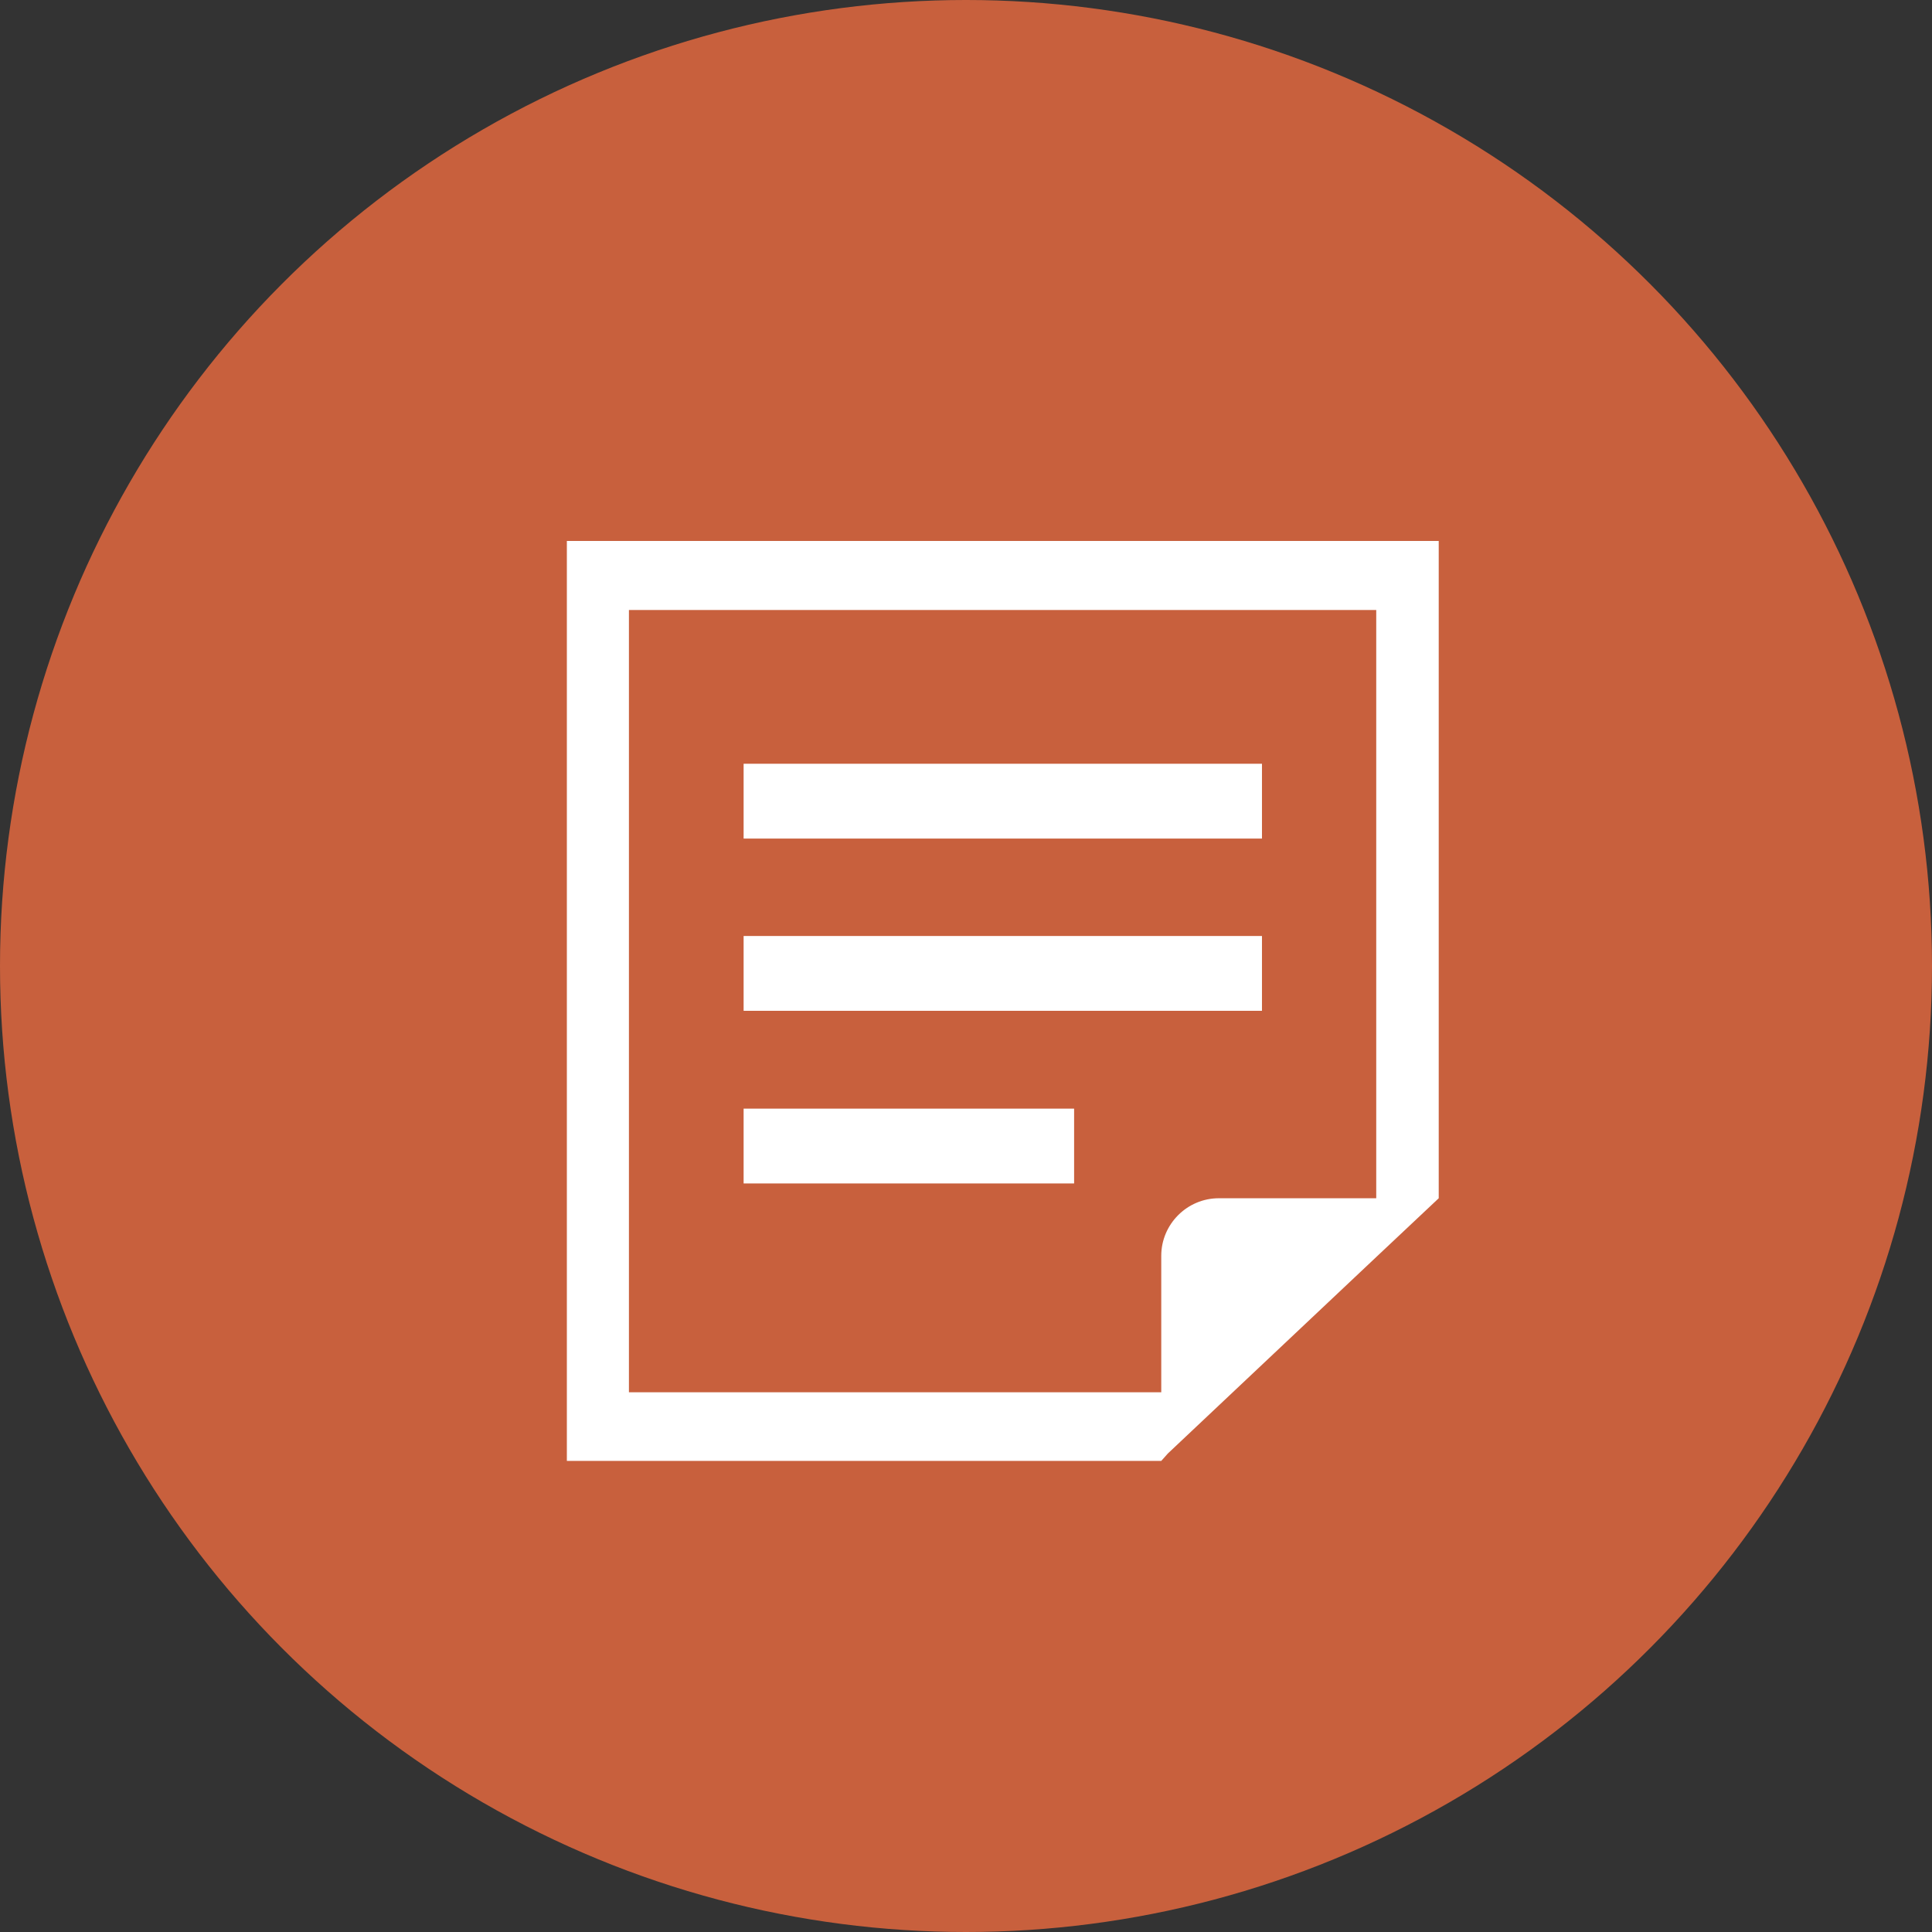
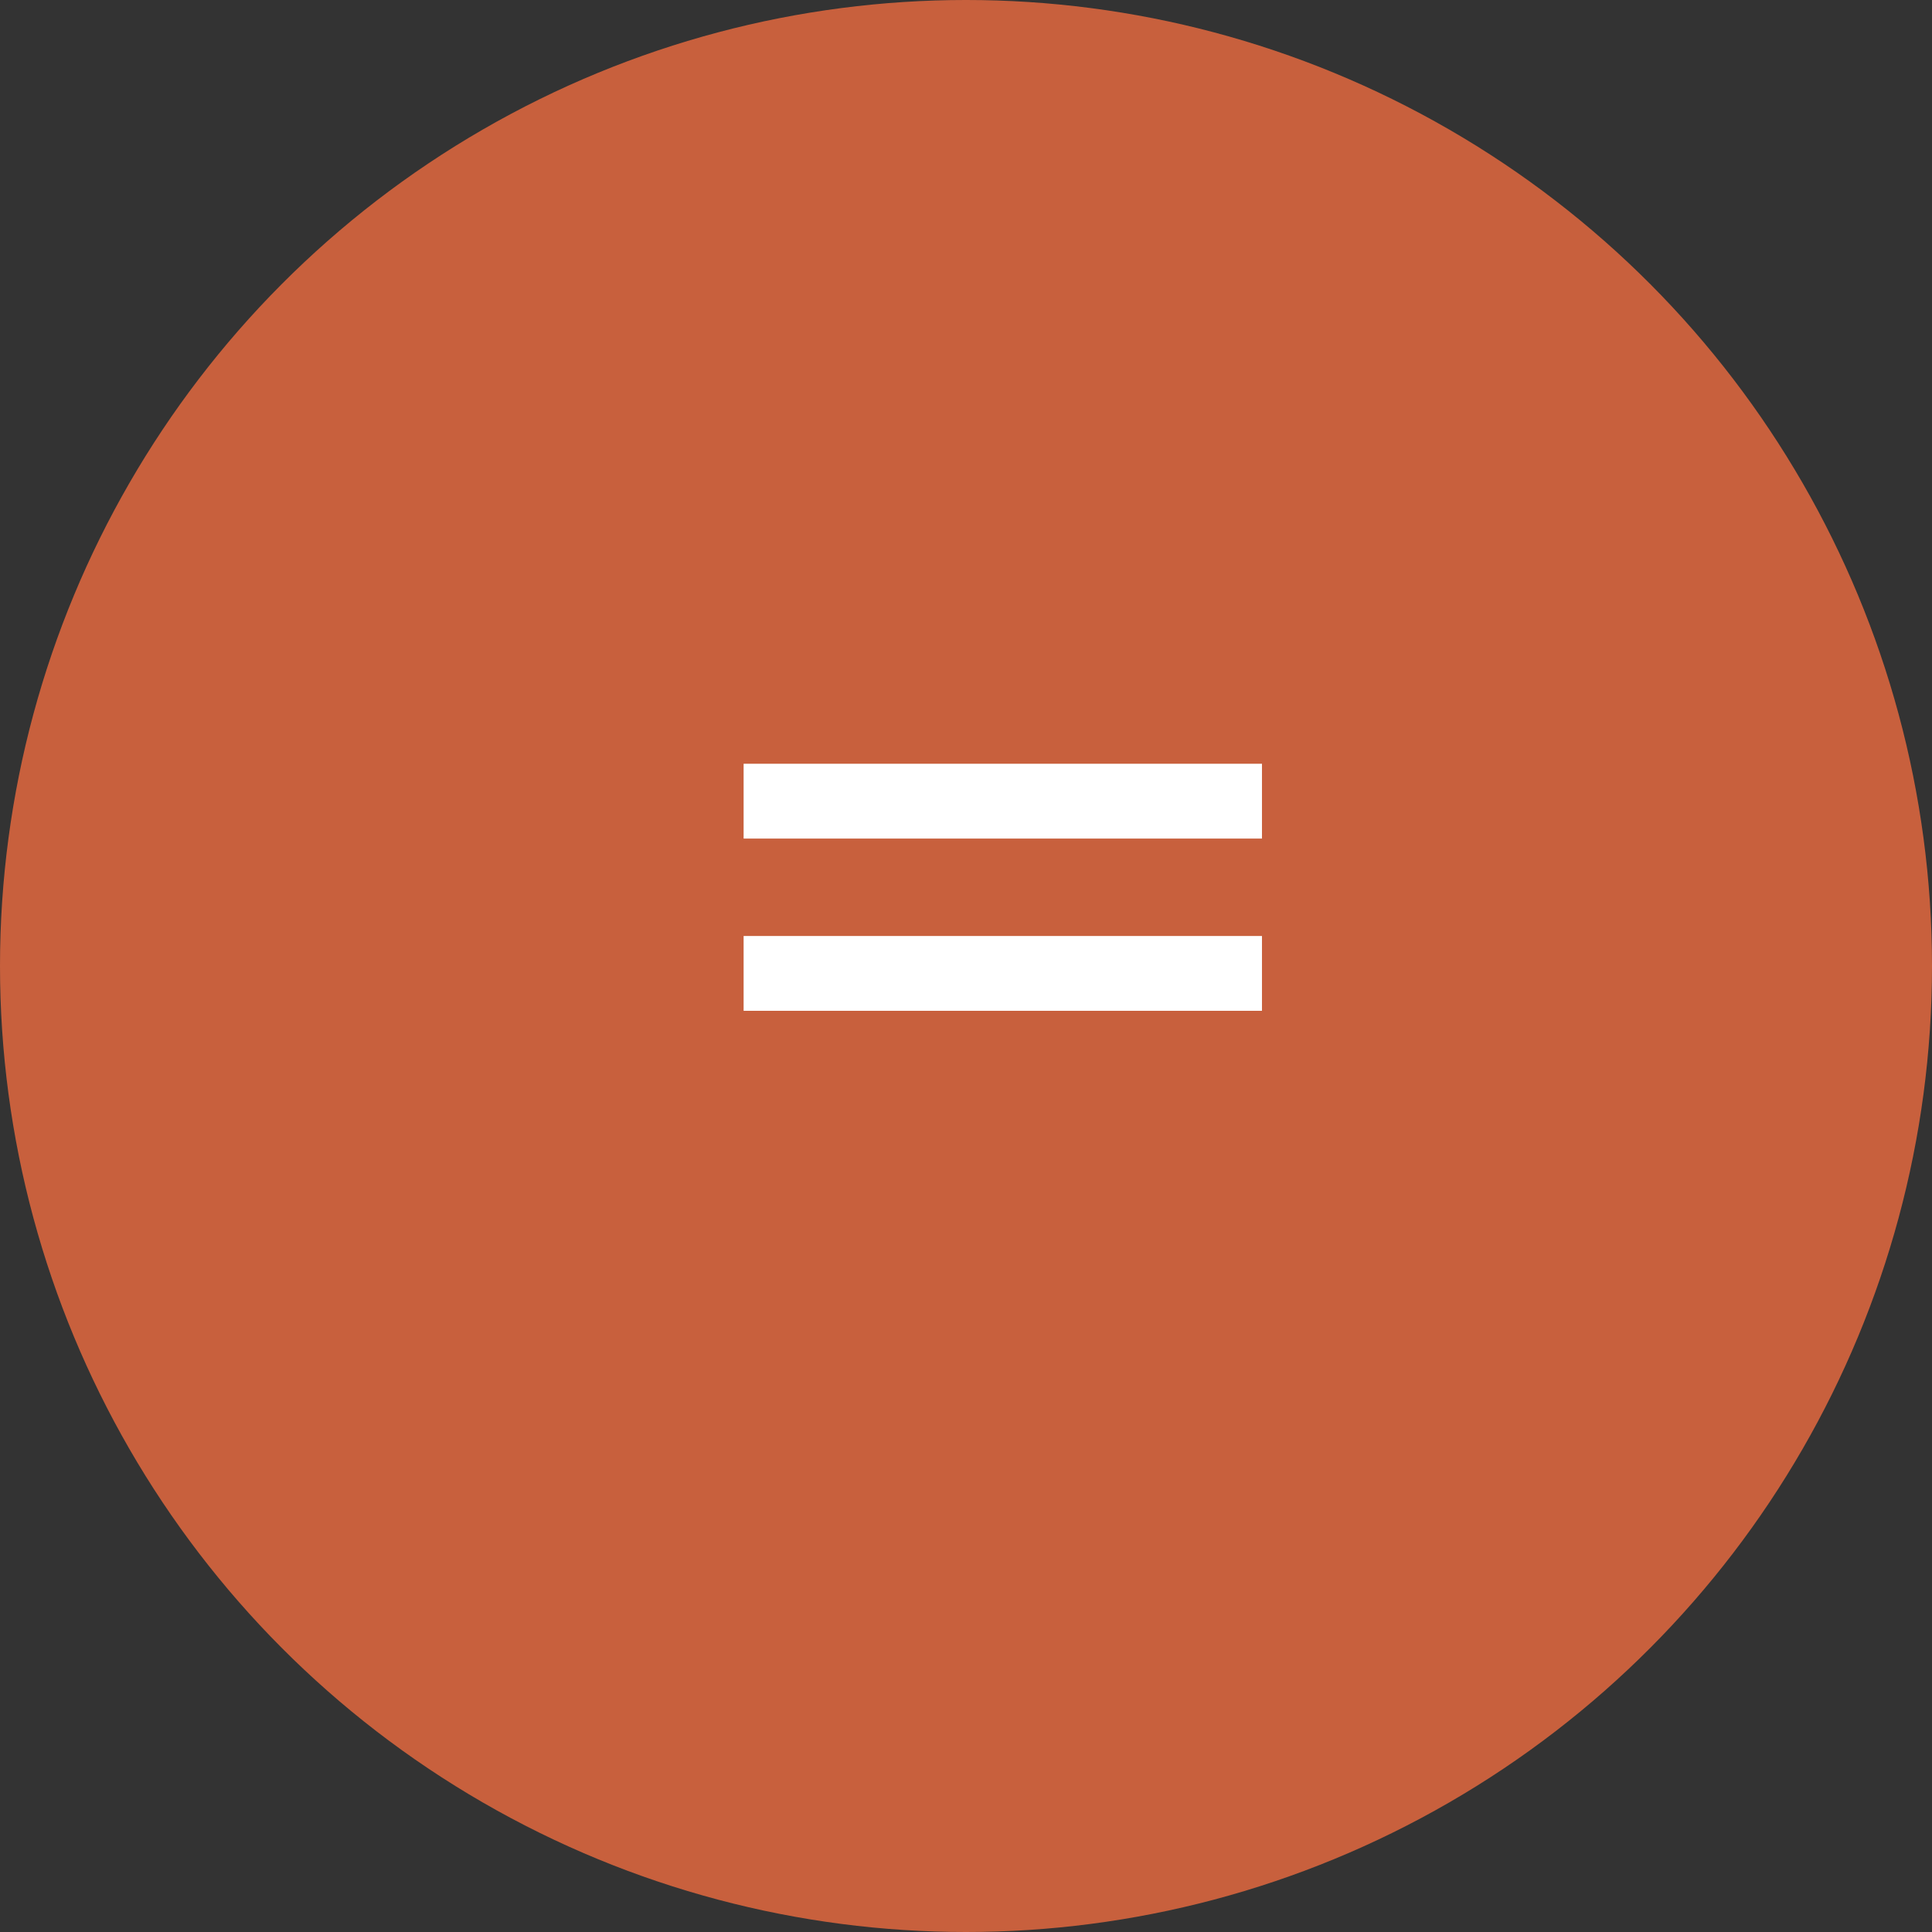
<svg xmlns="http://www.w3.org/2000/svg" id="_イヤー_2" viewBox="0 0 47 47">
  <rect x="0" y="0" width="47" height="47" fill="#333333" stroke="none" />
  <defs>
    <style>.cls-1{fill:#fff;}.cls-2{fill:#c8603d;}</style>
  </defs>
  <g id="contents">
    <g>
      <circle class="cls-2" cx="23.5" cy="23.5" r="23.5" />
      <g>
        <rect class="cls-1" x="18.09" y="18.58" width="12.61" height="1.82" />
        <rect class="cls-1" x="18.09" y="22.77" width="12.61" height="1.82" />
-         <rect class="cls-1" x="18.09" y="26.97" width="8.04" height="1.82" />
-         <path class="cls-1" d="M13.79,13.16v22.38h14.46l.16-.18,5.07-4.78,1.52-1.43V13.16H13.79Zm19.69,15.99h-3.83c-.77,0-1.4,.63-1.4,1.4v3.32H15.3V14.84h18.18v14.31Z" />
      </g>
    </g>
  </g>
</svg>